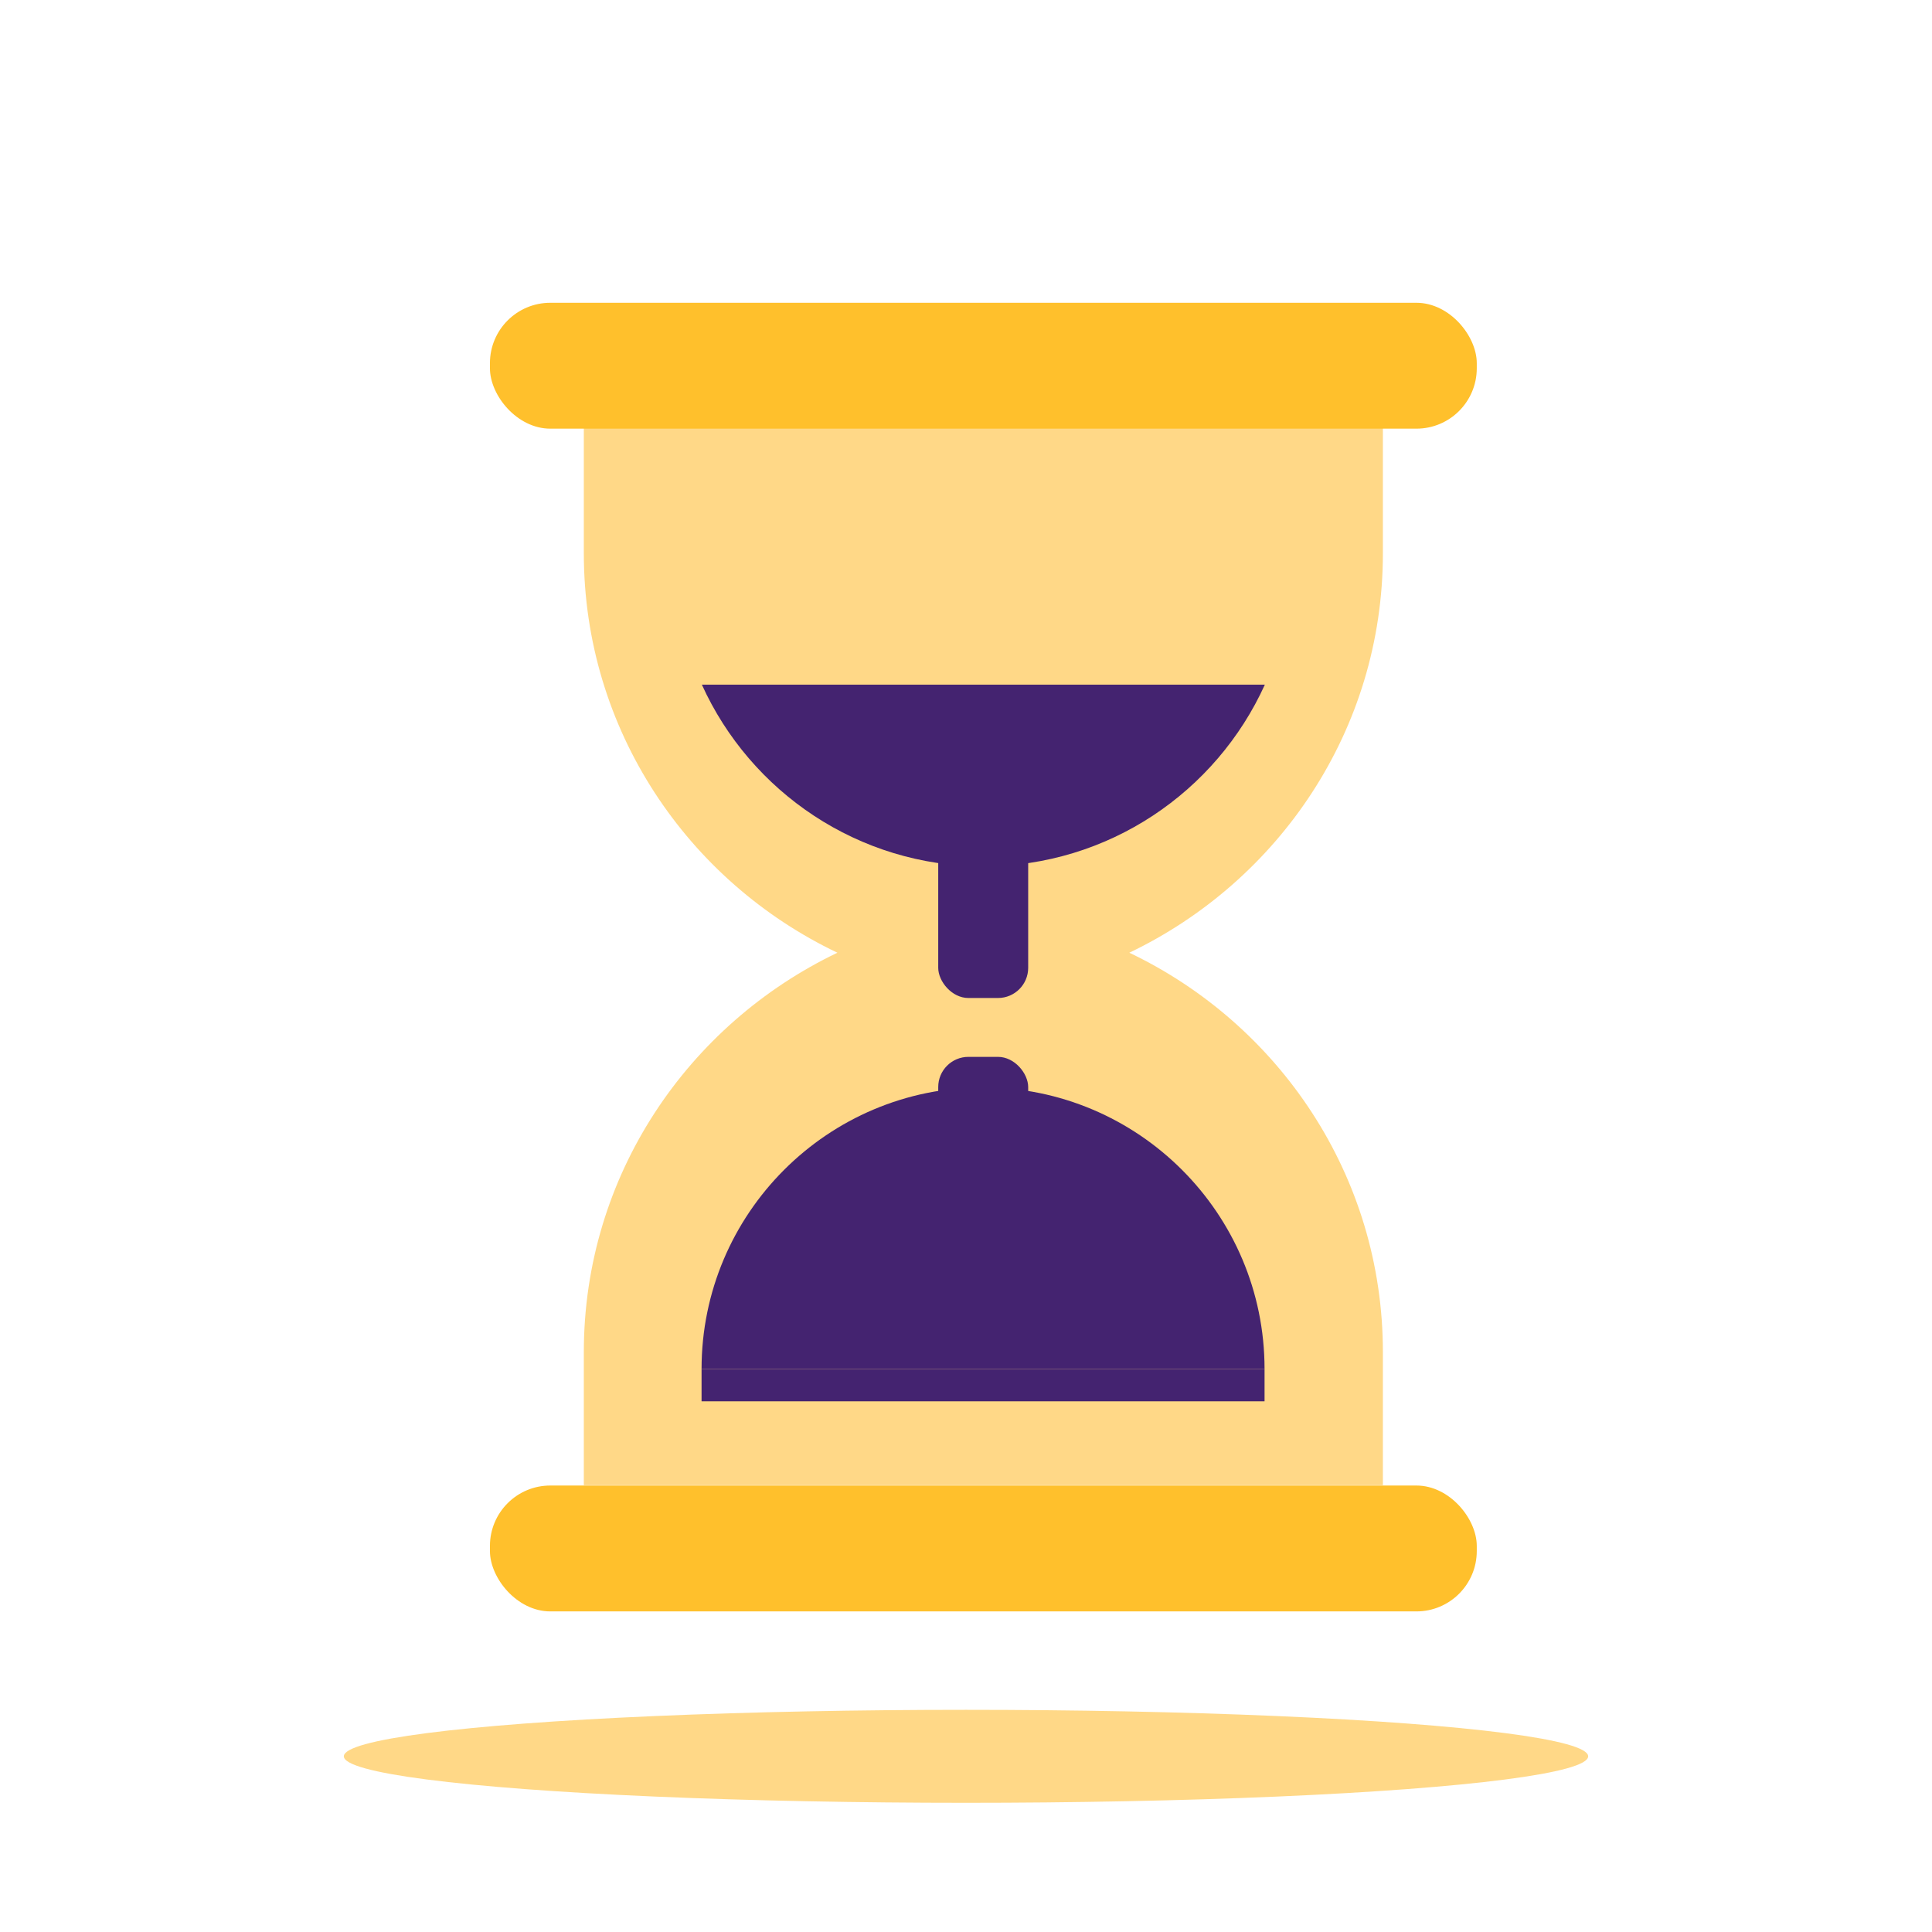
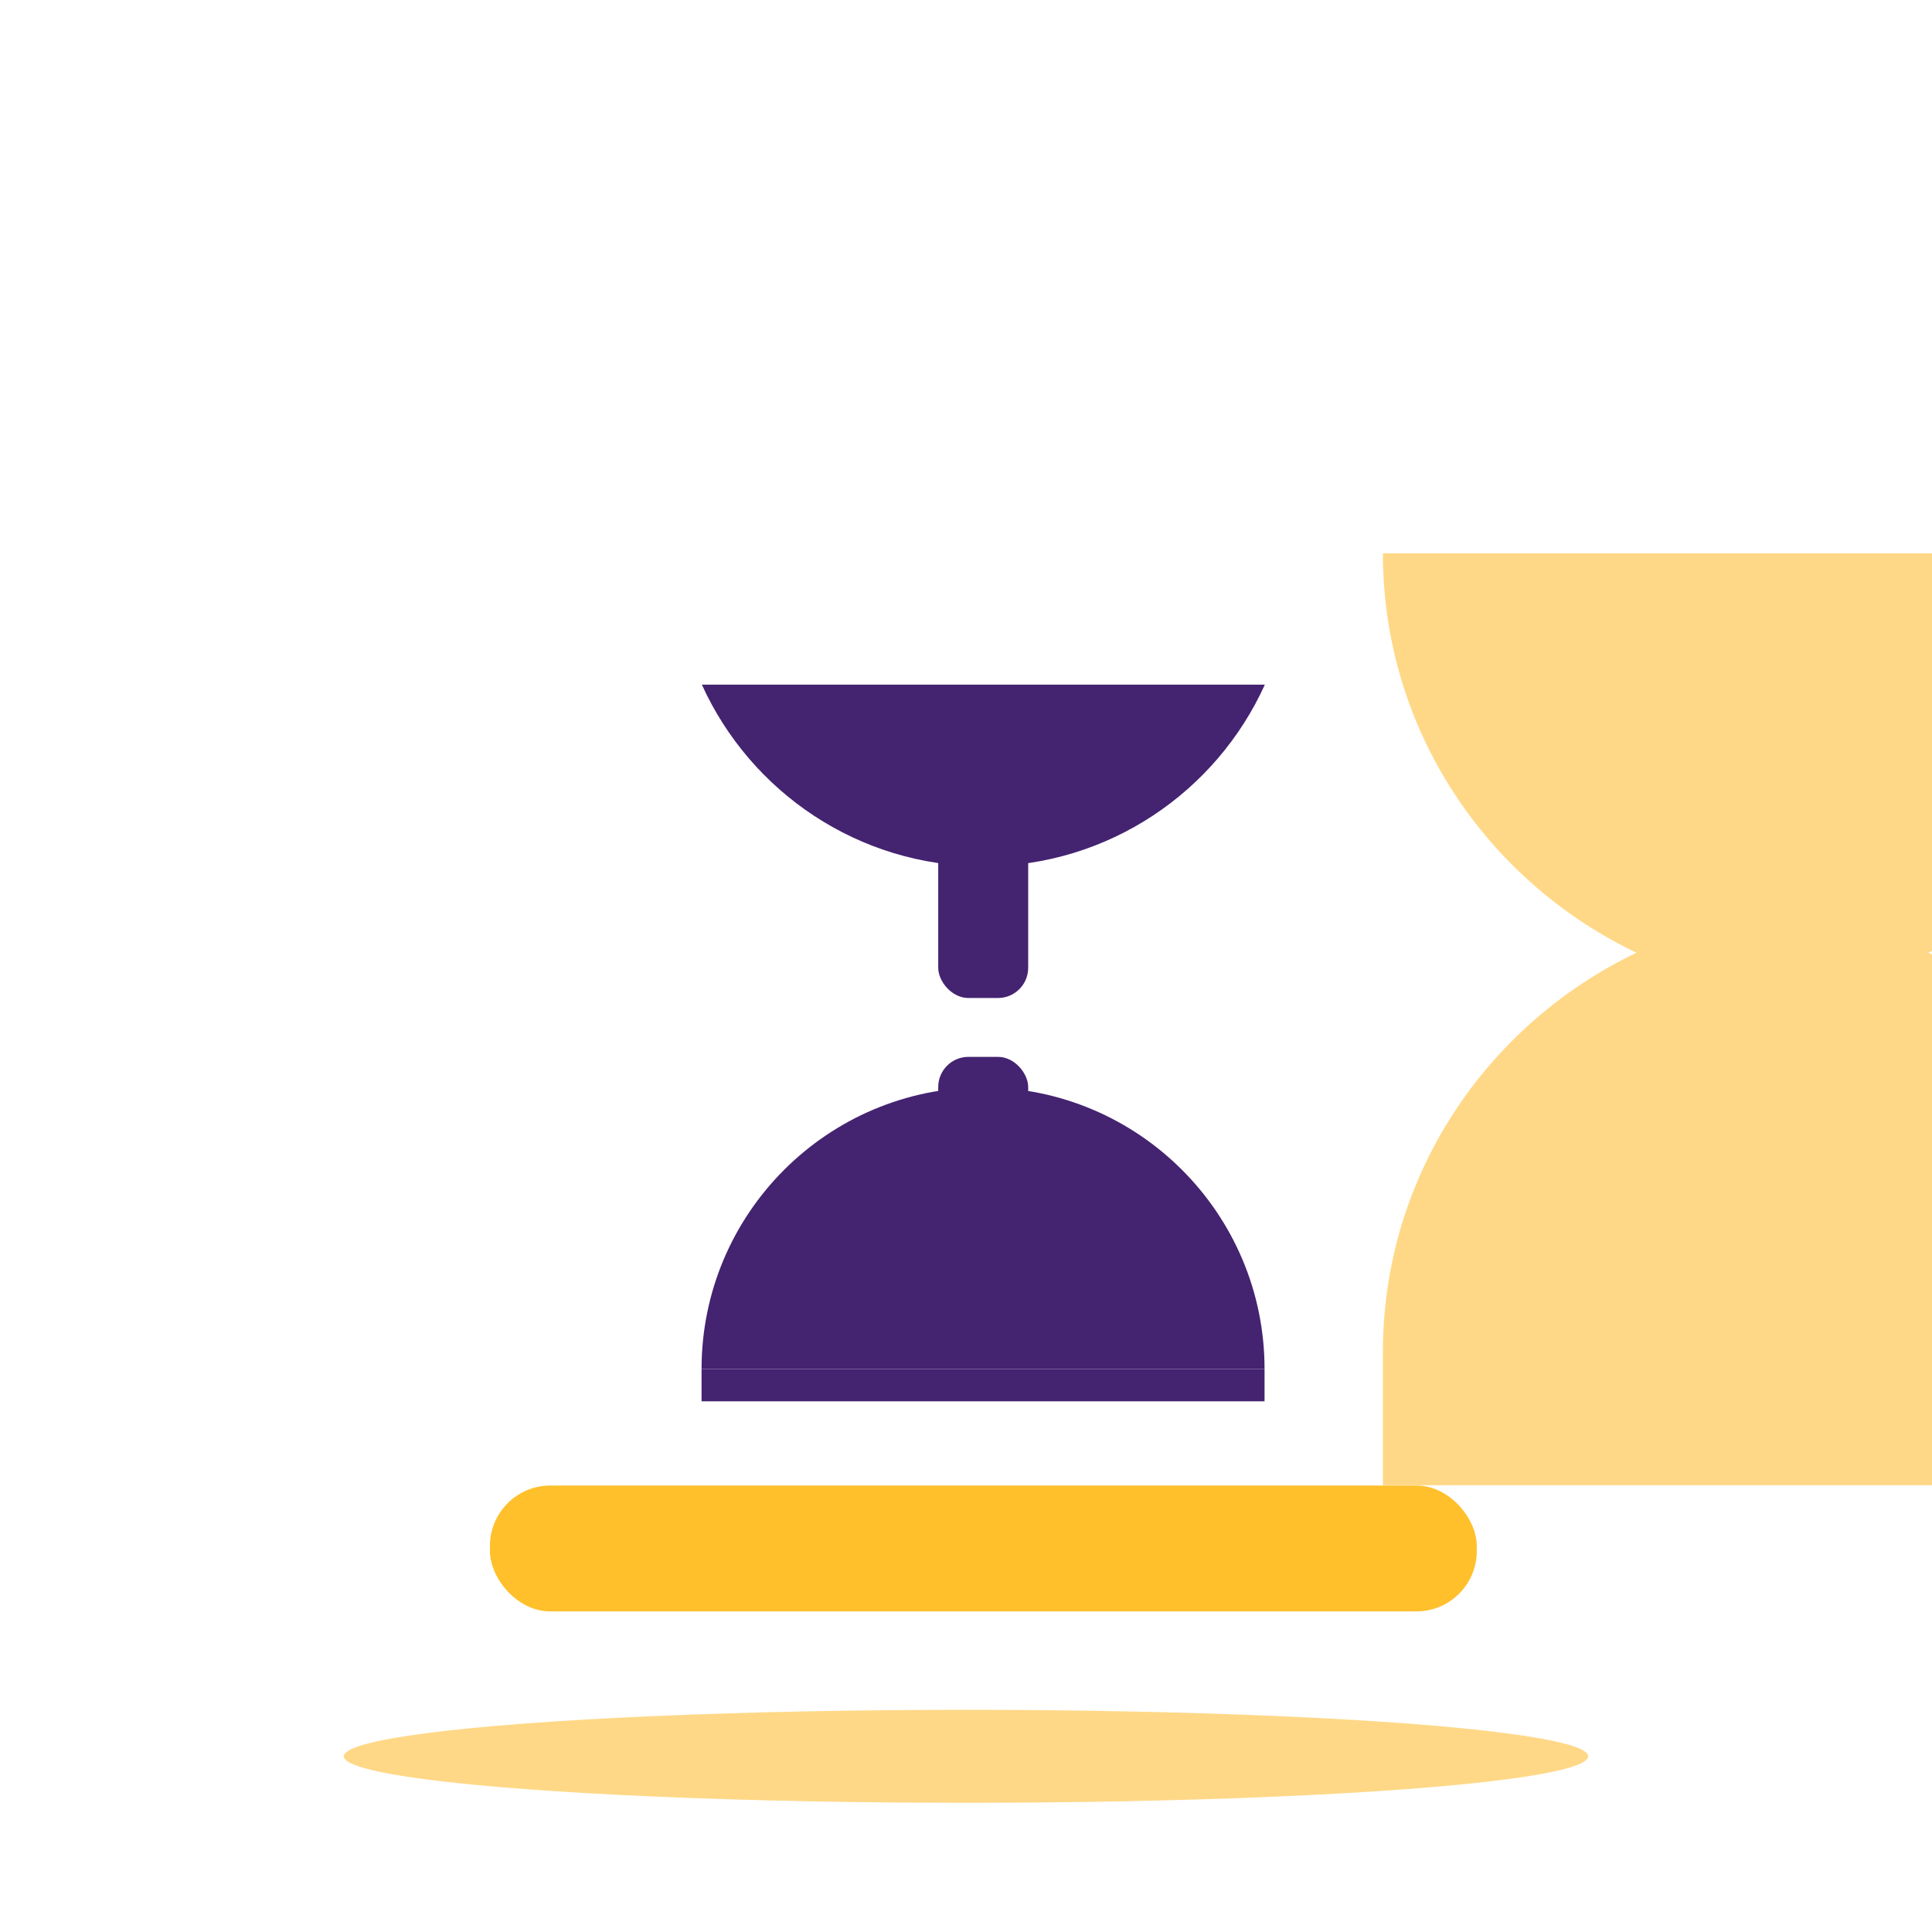
<svg xmlns="http://www.w3.org/2000/svg" id="Layer_1" data-name="Layer 1" width="64" height="64" viewBox="0 0 64 64">
  <g>
-     <path d="m45.81,18.33v-4.41h-26.47v4.41c0,5.85,3.45,10.87,8.4,13.23-4.95,2.37-8.4,7.38-8.4,13.23v4.41h26.47v-4.41c0-5.85-3.45-10.87-8.4-13.23,4.95-2.37,8.4-7.38,8.4-13.23Z" fill="rgba(255, 179, 17, .5)" />
+     <path d="m45.81,18.33v-4.41v4.41c0,5.85,3.45,10.87,8.4,13.23-4.95,2.37-8.4,7.38-8.4,13.23v4.41h26.47v-4.41c0-5.85-3.45-10.87-8.4-13.23,4.95-2.37,8.4-7.38,8.4-13.23Z" fill="rgba(255, 179, 17, .5)" />
    <rect x="16.23" y="49.21" width="32.69" height="4.17" rx="2" ry="2" fill="#ffc02c" />
-     <rect x="16.23" y="10.03" width="32.69" height="4.17" rx="2" ry="2" fill="#ffc02c" />
    <rect x="31.08" y="35.01" width="2.98" height="4.02" rx="1" ry="1" fill="#442370" />
    <rect x="31.08" y="24.65" width="2.98" height="8.41" rx="1" ry="1" fill="#442370" />
    <path d="m32.57,36.02c-5.15,0-9.33,4.18-9.33,9.33h18.65c0-5.15-4.18-9.33-9.33-9.33Z" fill="#442370" />
    <rect x="23.24" y="45.35" width="18.65" height="1.07" fill="#442370" />
    <path d="m32.57,28.7c4.15,0,7.72-2.47,9.33-6.02h-18.65c1.61,3.55,5.18,6.02,9.33,6.02Z" fill="#442370" />
  </g>
  <ellipse cx="32" cy="58.18" rx="20.61" ry="1.54" fill="rgba(255, 179, 17, .5)" />
</svg>